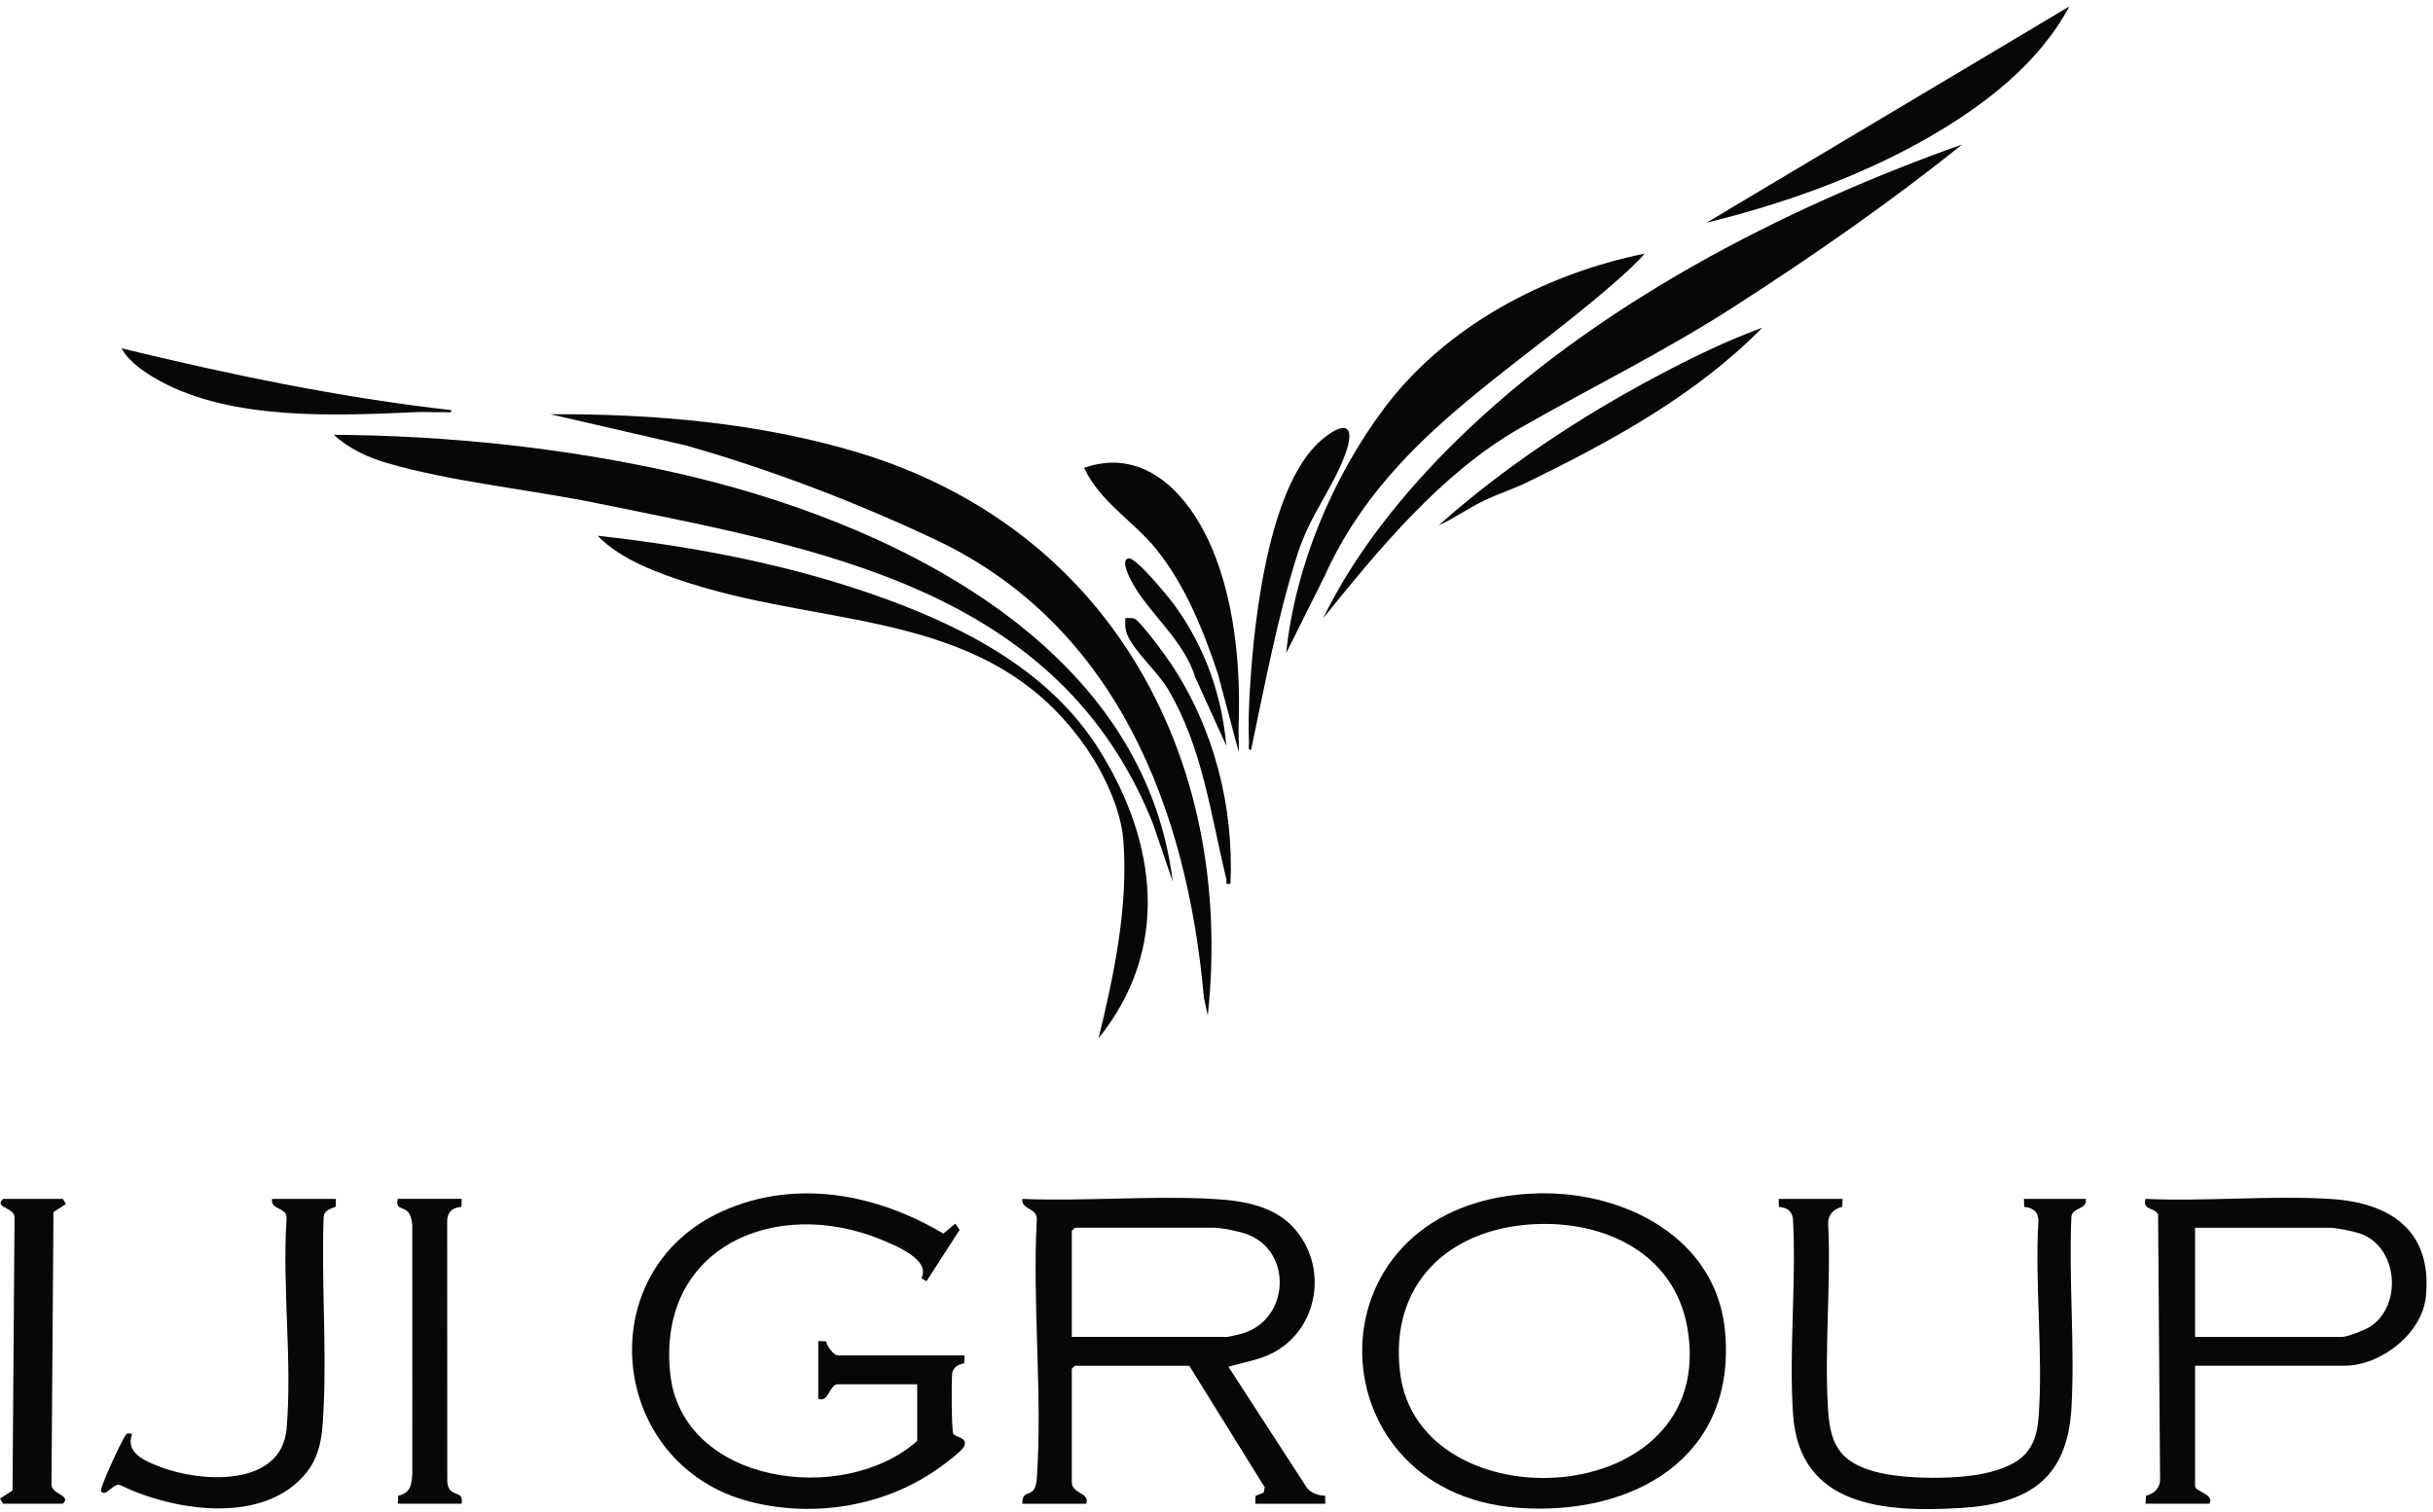
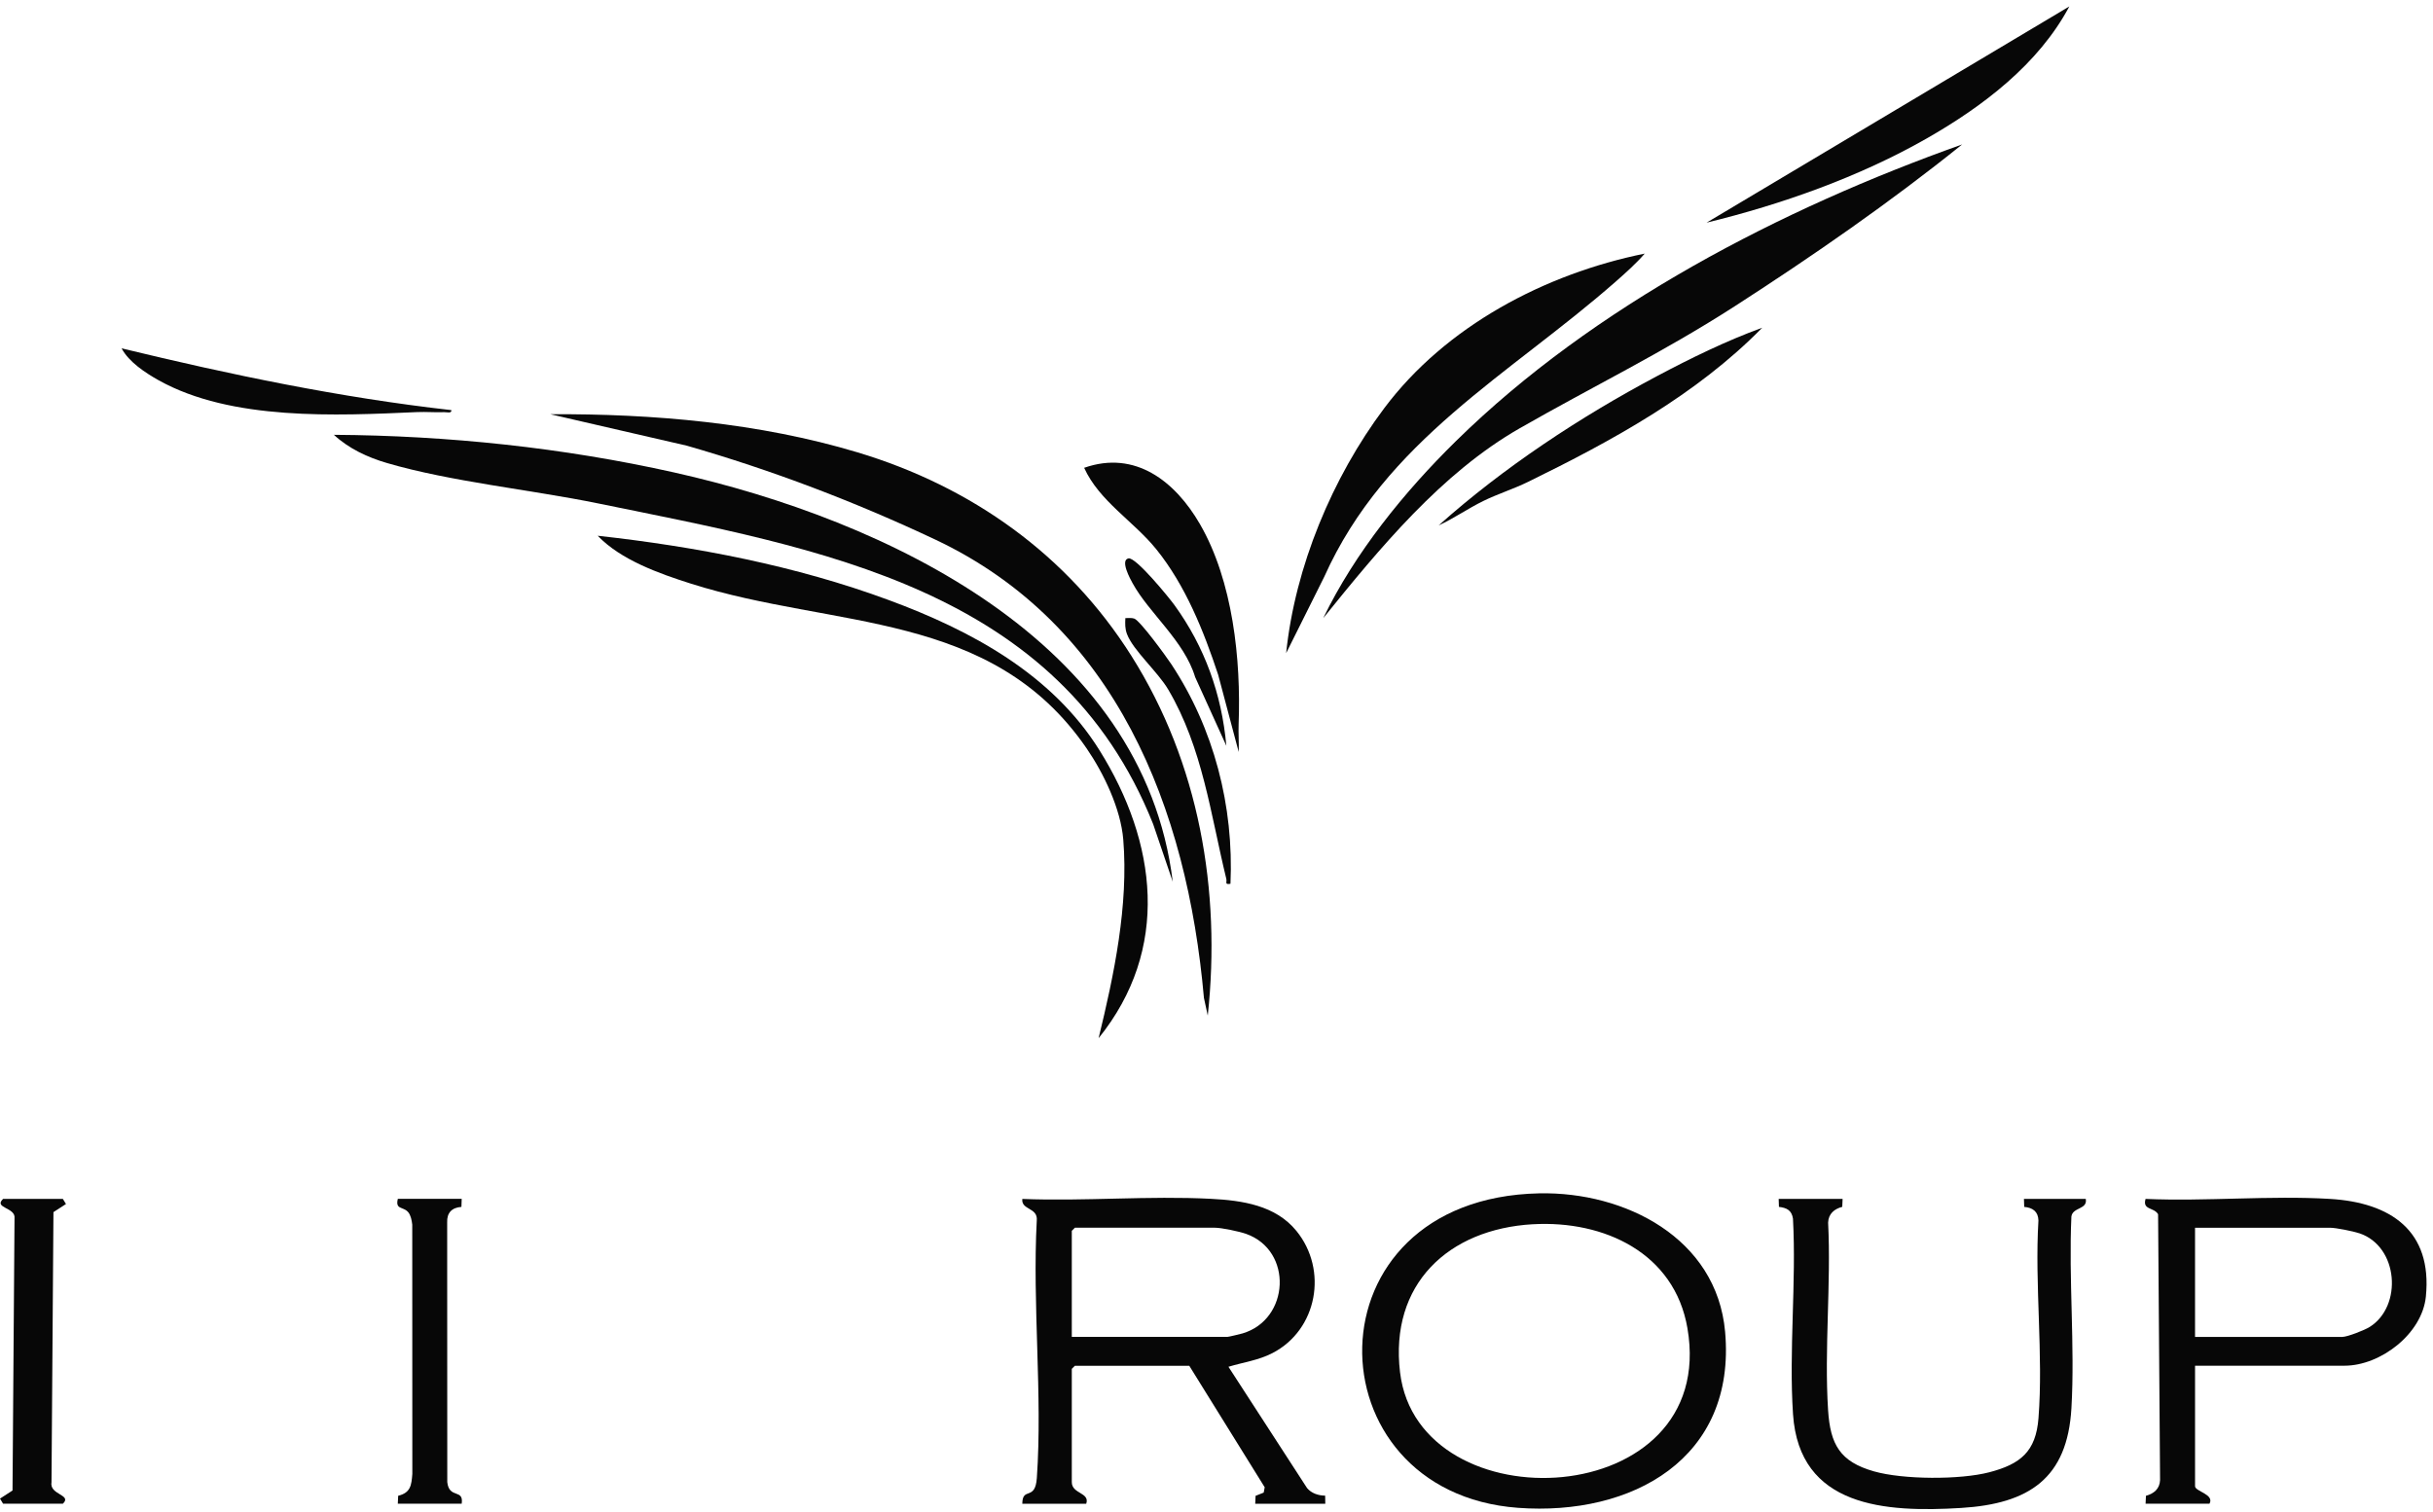
<svg xmlns="http://www.w3.org/2000/svg" width="259" height="161" viewBox="0 0 259 161" fill="none">
  <g clip-path="url(#clip0_602_67344)">
    <path d="M108.828 160.112C108.836 158.263 110.2 159.864 110.374 157.381C110.991 148.5 109.888 138.911 110.367 129.956C110.505 128.552 108.691 128.864 108.828 127.659C115.442 127.924 122.33 127.303 128.914 127.648C132.247 127.821 135.778 128.331 138.005 131.062C141.393 135.217 140.247 141.598 135.455 144.075C133.958 144.848 132.357 145.05 130.771 145.531L139.138 158.441C139.608 159.012 140.354 159.247 141.068 159.254L141.081 160.117H133.622L133.659 159.273L134.524 158.929L134.632 158.362L126.601 145.424H114.425L114.096 145.753V157.815C114.096 159.085 116.048 158.9 115.631 160.119H108.83L108.828 160.112ZM114.093 142.349H130.659C130.774 142.349 132.032 142.051 132.267 141.981C137.304 140.492 137.664 133.146 132.642 131.376C131.922 131.122 130.04 130.726 129.344 130.726H114.425L114.096 131.056V142.349H114.093Z" fill="#070707" />
    <path d="M128.571 108.137L128.161 106.249C126.382 86.064 118.773 66.507 99.541 57.442C91.025 53.43 82.169 50.055 73.111 47.455L58.583 44.106C69.505 44.049 80.795 45.015 91.274 48.162C103.43 51.814 113.668 59.093 120.46 69.867C127.64 81.254 130.001 94.799 128.571 108.137Z" fill="#070707" />
    <path d="M163.853 127.064C172.975 126.873 182.751 131.82 183.643 141.805C184.846 155.301 173.752 161.445 161.598 160.55C139.353 158.907 138.866 127.591 163.853 127.064ZM163.194 130.353C154.171 130.863 147.913 136.741 149.039 146.127C151.009 162.53 182.995 161.008 179.633 141.425C178.256 133.406 170.761 129.927 163.194 130.356V130.353Z" fill="#070707" />
-     <path d="M102.683 144.324L102.646 145.167C102.051 145.253 101.491 145.554 101.372 146.193C101.254 146.832 101.304 152.383 101.474 152.66C101.717 153.059 102.872 153.002 102.694 153.852C102.637 154.394 100.474 155.934 99.901 156.344C94.236 160.385 86.699 161.621 79.947 159.922C64.762 156.101 62.601 135.411 76.901 128.97C84.681 125.465 93.32 127.117 100.422 131.35L101.697 130.292L102.156 130.957L98.621 136.427L98.085 136.089C99.117 134.146 95.312 132.613 93.836 132.003C82.621 127.369 69.986 132.718 71.335 146.16C72.529 158.088 89.857 160.376 97.637 153.424V147.394H89.189C88.269 147.394 88.217 149.427 87.106 148.929V142.789L87.949 142.826C87.995 143.298 88.761 144.324 89.189 144.324H102.683Z" fill="#070707" />
    <path d="M124.843 93.884L122.756 87.748C112.732 62.59 87.251 58.426 63.671 53.602C56.549 52.146 47.99 51.291 41.202 49.304C39.142 48.703 37.133 47.771 35.545 46.298C47.649 46.375 59.984 47.666 71.789 50.312C94.262 55.347 121.713 68.2 124.843 93.884Z" fill="#070707" />
    <path d="M208.878 15.379C201.21 21.55 193.009 27.231 184.725 32.573C177.035 37.532 169.571 41.14 161.778 45.602C153.416 50.389 146.833 58.424 140.864 65.815C144.233 58.854 149.496 52.356 155.01 46.946C169.694 32.538 189.629 22.222 208.878 15.379Z" fill="#070707" />
    <path d="M233.67 145.42V158.248C233.67 158.81 235.767 159.102 235.205 160.113H228.404L228.442 159.269C229.287 159.043 229.909 158.529 229.946 157.594L229.735 129.286C229.283 128.526 228.046 128.86 228.402 127.657C234.852 127.94 241.626 127.273 248.038 127.657C254.468 128.043 258.952 131.03 258.24 138.068C257.841 142.009 253.436 145.417 249.575 145.417H233.668L233.67 145.42ZM233.67 142.35H249.358C249.887 142.35 251.732 141.623 252.252 141.296C255.788 139.082 255.329 132.714 251.174 131.322C250.506 131.098 248.673 130.727 248.04 130.727H233.668V142.35H233.67Z" fill="#070707" />
    <path d="M196.151 127.657L196.113 128.5C195.268 128.726 194.646 129.24 194.609 130.176C194.938 136.717 194.187 143.652 194.605 150.145C194.84 153.804 195.865 155.635 199.488 156.667C202.596 157.552 208.645 157.578 211.772 156.762C215.082 155.896 216.722 154.566 217.001 151.021C217.535 144.254 216.584 136.798 216.997 129.956C216.97 128.996 216.379 128.586 215.484 128.509L215.455 127.659H222.036C222.247 128.803 220.648 128.522 220.506 129.528C220.203 136.234 220.892 143.259 220.51 149.926C220.082 157.42 216.002 160.117 208.773 160.563C200.696 161.059 191.533 160.49 190.872 150.582C190.419 143.821 191.238 136.568 190.867 129.754C190.729 128.867 190.208 128.605 189.374 128.507L189.345 127.657H196.146H196.151Z" fill="#070707" />
    <path d="M175.087 27.002C174.165 28.065 173.074 29.036 172.02 29.965C160.673 39.934 147.509 46.831 140.965 61.425L136.914 69.544C137.86 60.36 141.832 50.832 147.353 43.467C153.914 34.714 164.468 29.156 175.09 27.002H175.087Z" fill="#070707" />
    <path d="M116.948 110.551C118.595 103.796 120.148 96.396 119.575 89.393C119.309 86.134 117.508 82.359 115.677 79.691C105.54 64.924 88.801 66.99 73.552 62.146C70.168 61.07 66.091 59.623 63.627 57.045C74.115 58.209 84.714 60.235 94.618 63.896C103.375 67.133 111.968 71.762 117.034 79.869C123.174 89.696 124.616 101.047 116.944 110.553L116.948 110.551Z" fill="#070707" />
-     <path d="M35.765 127.657L35.728 128.5C35.199 128.7 34.551 128.869 34.454 129.526C34.208 136.192 34.761 143.063 34.459 149.706C34.342 152.229 34.283 154.662 32.689 156.709C28.246 162.412 18.564 160.94 12.816 158.138C12.095 157.809 11.278 159.467 10.754 158.797C10.545 158.532 13.191 152.796 13.503 152.664C13.599 152.622 14.045 152.576 14.045 152.767C13.342 154.726 15.466 155.571 17.001 156.171C21.331 157.864 29.963 158.4 30.508 152.117C31.125 144.974 30.023 136.968 30.51 129.73C30.574 128.522 28.765 128.858 28.964 127.657H35.765Z" fill="#070707" />
    <path d="M0.329 127.657H6.693L7.023 128.201L5.69 129.064L5.483 157.813C5.231 159.19 7.716 159.133 6.693 160.113H0.329L0 159.568L1.333 158.705L1.546 129.73C1.702 128.548 -0.729 128.649 0.329 127.657Z" fill="#070707" />
    <path d="M49.149 127.656L49.12 128.506C48.106 128.583 47.561 129.126 47.603 130.166L47.614 157.811C47.713 158.728 48.16 158.892 48.55 159.036C48.936 159.178 49.266 159.3 49.149 160.11H42.348L42.386 159.267C43.716 158.94 43.8 158.149 43.894 156.939L43.885 130.395C43.837 129.964 43.734 129.407 43.455 129.071C43.269 128.847 43.035 128.755 42.825 128.672C42.454 128.526 42.16 128.411 42.35 127.652H49.151L49.149 127.656Z" fill="#070707" />
    <path d="M131.863 80.069L129.676 71.843C128.134 67.179 126.193 62.326 123.084 58.476C120.673 55.49 117.019 53.364 115.411 49.811C120.875 47.89 125.124 51.289 127.735 55.802C131.248 61.876 132.116 70.246 131.856 77.102C131.819 78.088 131.903 79.085 131.863 80.071V80.069Z" fill="#070707" />
    <path d="M220.286 0.686C217.001 6.85 211.046 11.354 205.075 14.758C197.919 18.838 189.668 21.763 181.671 23.708L220.286 0.686Z" fill="#070707" />
    <path d="M187.595 34.896C180.573 42.048 171.605 46.934 162.661 51.311C161.119 52.066 159.435 52.593 157.896 53.346C156.271 54.141 154.788 55.191 153.148 55.944C160.059 49.774 168.192 44.4 176.401 40.044C180.006 38.131 183.757 36.295 187.595 34.896Z" fill="#070707" />
-     <path d="M133.178 79.849C132.796 79.9 132.972 79.351 132.961 79.085C132.915 77.963 132.91 76.687 132.952 75.565C133.233 68.075 134.685 51.961 140.66 46.864C143.104 44.781 144.421 45.127 143.161 48.487C141.777 52.165 139.459 54.82 138.119 59.019C135.963 65.776 134.652 72.919 133.18 79.849H133.178Z" fill="#070707" />
    <path d="M48.049 43.669C48.1 44.051 47.551 43.876 47.285 43.886C46.334 43.926 45.37 43.836 44.421 43.878C35.805 44.262 24.636 44.815 16.891 40.492C15.481 39.703 13.709 38.539 12.945 37.09C24.511 39.894 36.2 42.336 48.049 43.669Z" fill="#070707" />
    <path d="M130.987 94.103C130.328 94.211 130.633 93.943 130.543 93.572C128.876 86.738 128.029 79.645 124.364 73.424C123.235 71.509 120.624 69.25 119.97 67.51C119.75 66.926 119.77 66.421 119.798 65.815C120.106 65.817 120.44 65.765 120.738 65.864C121.364 66.07 124.14 69.893 124.676 70.701C129.232 77.577 131.36 85.855 130.987 94.105V94.103Z" fill="#070707" />
    <path d="M130.548 79.41L127.227 72.096C126.055 68.215 122.319 65.297 120.563 62.091C120.343 61.691 119.203 59.64 120.132 59.456C120.918 59.3 124.436 63.619 125.025 64.43C128.248 68.876 130.058 73.925 130.548 79.41Z" fill="#070707" />
  </g>
  <defs>
    <clipPath id="clip0_602_67344">
      <rect width="258.315" height="160" fill="white" transform="translate(0 0.686)" />
    </clipPath>
  </defs>
</svg>